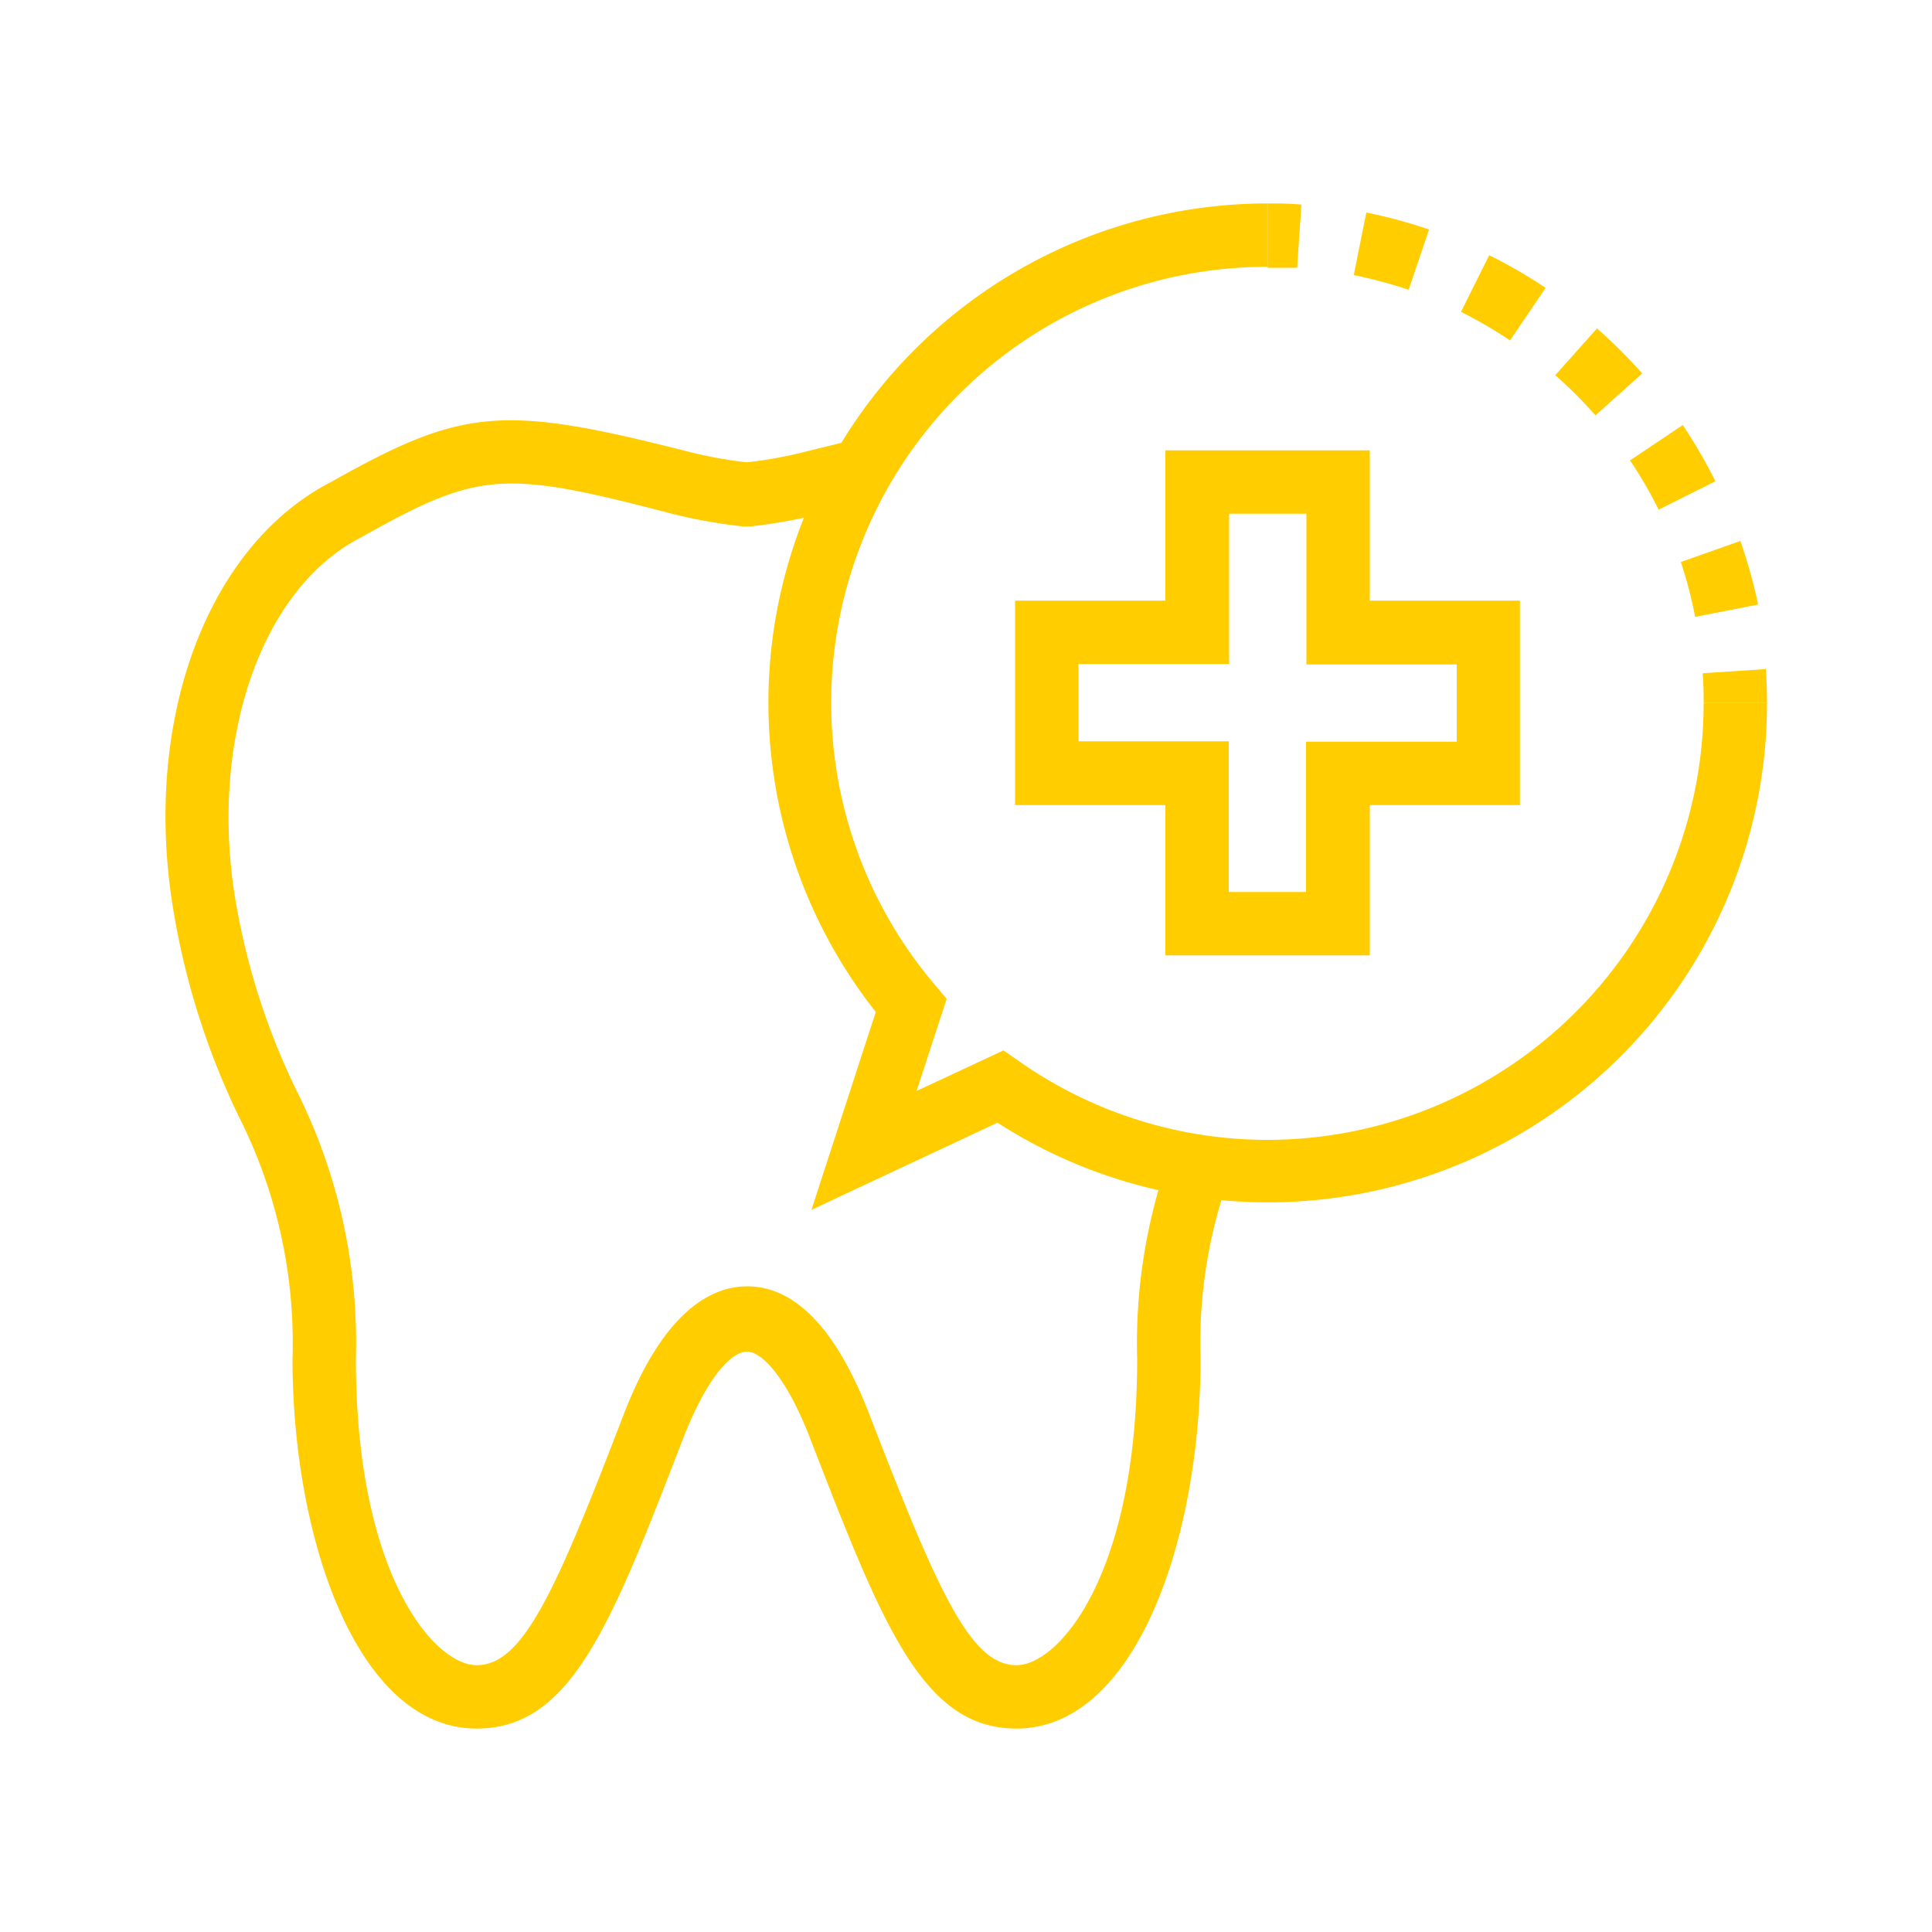
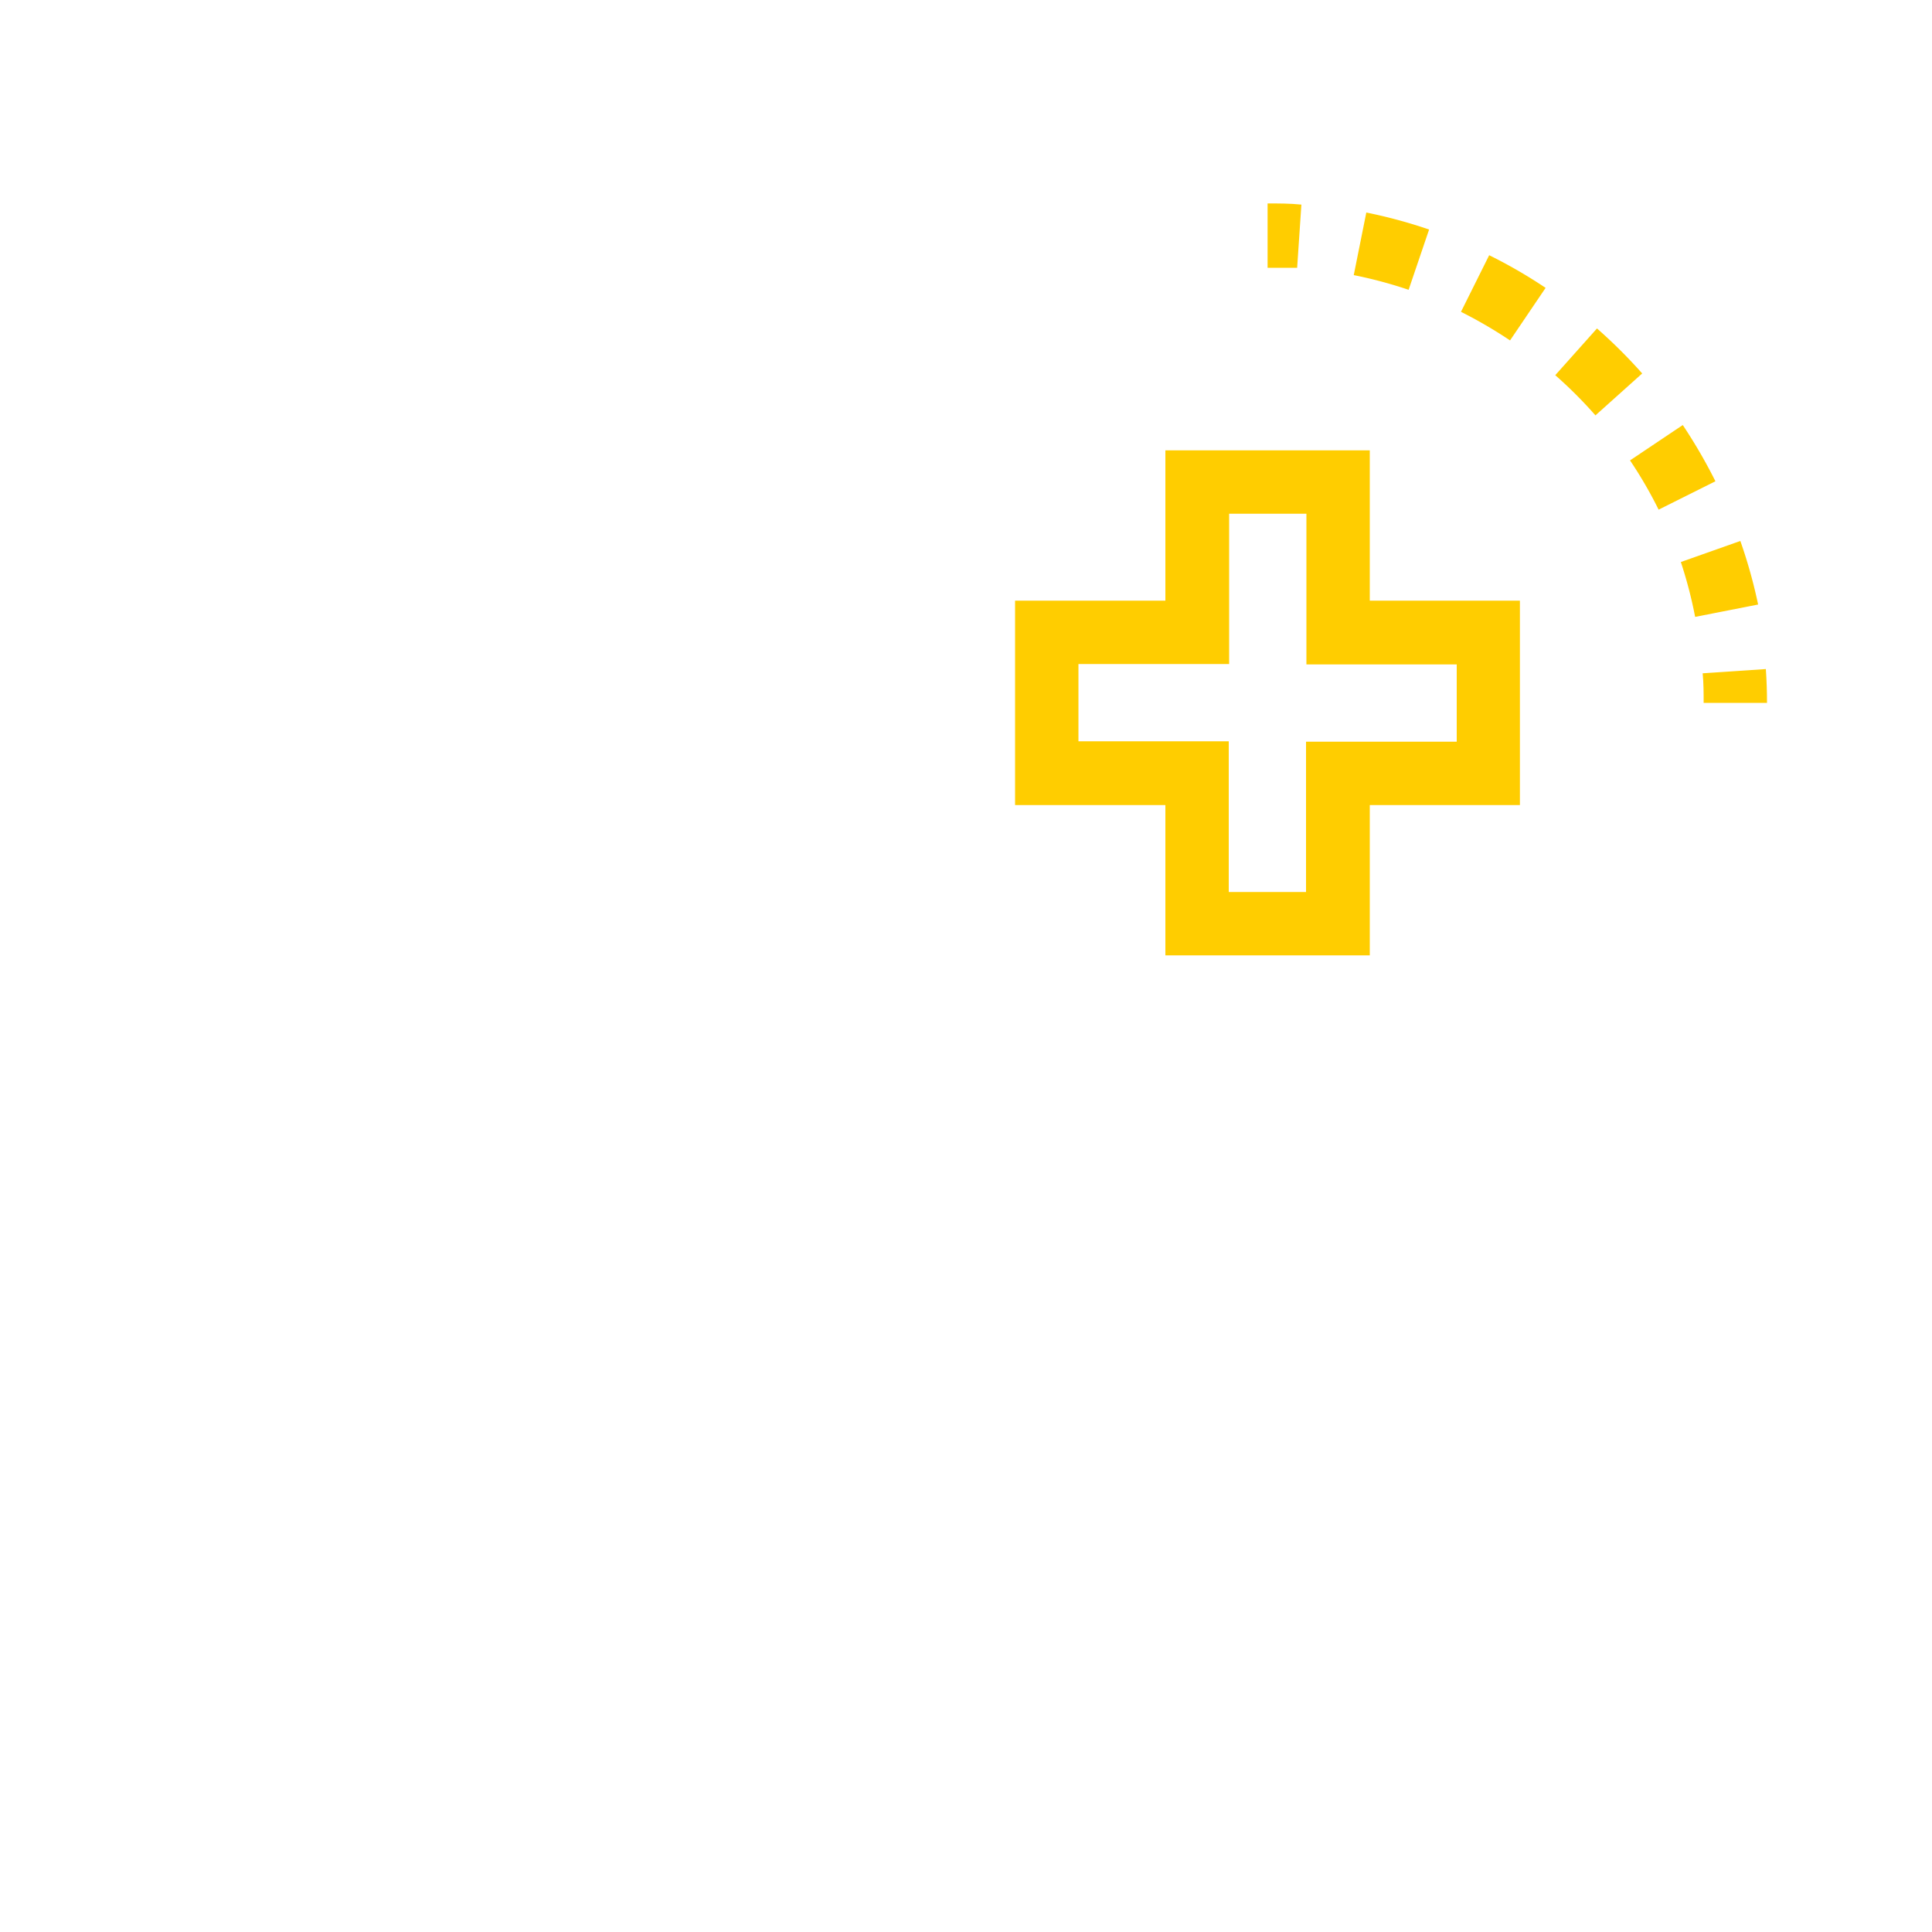
<svg xmlns="http://www.w3.org/2000/svg" id="Layer_1" data-name="Layer 1" viewBox="0 0 100 100">
  <defs>
    <style>.cls-1{fill:#ffcd00;}</style>
  </defs>
  <title>southpointe-dental-icons-master</title>
-   <path class="cls-1" d="M52.61,89.47c-4.86,0-6.93-5.34-10.67-15-1.29-3.33-2.57-4.51-3.27-4.51s-1.94,1-3.32,4.51c-3.74,9.7-5.8,15-10.68,15-6.19,0-9.53-9.86-9.53-19.14a26,26,0,0,0-2.81-12.6A39.24,39.24,0,0,1,9,47.27c-1.69-9.83,1.66-19,8.15-22.33,6.8-3.83,8.86-4,18.29-1.61a22.55,22.55,0,0,0,3.22.6,22.55,22.55,0,0,0,3.22-.6l2.29-.56L44.9,26c-.69.16-1.43.35-2.23.55a27.84,27.84,0,0,1-3.85.7l-.18,0-.17,0a27.06,27.06,0,0,1-3.85-.7C26,24.3,24.76,24.4,18.68,27.82c-5.2,2.66-7.9,10.59-6.47,18.9a36.31,36.31,0,0,0,3.11,9.67,29.06,29.06,0,0,1,3.1,13.94c0,11.21,4.07,15.86,6.25,15.86,2.39,0,4.07-3.75,7.62-13,2.11-5.46,4.63-6.61,6.38-6.61h0c2.5,0,4.63,2.23,6.32,6.61,3.56,9.2,5.24,13,7.62,13,2.18,0,6.25-4.65,6.25-15.86a28.68,28.68,0,0,1,1.68-10.52l3.07,1.13a25.43,25.43,0,0,0-1.47,9.39C62.14,79.61,58.8,89.47,52.61,89.47Z" />
-   <path class="cls-1" d="M42,62.62l3.33-10.24A25.84,25.84,0,0,1,65.61,10.53v3.28A22.56,22.56,0,0,0,48.41,51l.59.7-1.56,4.77,4.5-2.1.78.54A22.37,22.37,0,0,0,65.61,59,22.6,22.6,0,0,0,88.18,36.38h3.28A25.83,25.83,0,0,1,51.63,58.11Z" />
-   <path class="cls-1" d="M91.46,36.38H88.18c0-.51,0-1-.05-1.53l3.27-.22C91.44,35.21,91.46,35.8,91.46,36.38Z" />
+   <path class="cls-1" d="M91.46,36.38H88.18c0-.51,0-1-.05-1.53l3.27-.22C91.44,35.21,91.46,35.8,91.46,36.38" />
  <path class="cls-1" d="M87.74,31.93A22.84,22.84,0,0,0,87,29.09L90.08,28A26.13,26.13,0,0,1,91,31.29Zm-1.89-5.55a22.27,22.27,0,0,0-1.48-2.55L87.1,22a27.2,27.2,0,0,1,1.69,2.91ZM82.58,21.5a22.68,22.68,0,0,0-2.08-2.08L82.66,17A26.73,26.73,0,0,1,85,19.33Zm-4.42-3.88a23.7,23.7,0,0,0-2.54-1.48l1.46-2.93A25.61,25.61,0,0,1,80,14.9ZM72.91,15a22.84,22.84,0,0,0-2.84-.76L70.72,11a26,26,0,0,1,3.25.88Z" />
  <path class="cls-1" d="M67.14,13.86c-.51,0-1,0-1.53,0V10.53c.58,0,1.17,0,1.75.06Z" />
  <path class="cls-1" d="M70.9,49.45H60.32V41.67H52.54V31.09h7.78V23.31H70.9v7.78h7.77V41.67H70.9Zm-7.3-3.28h4V38.39H75.4v-4H67.62V26.59h-4v7.78H55.82v4H63.6Z" />
</svg>